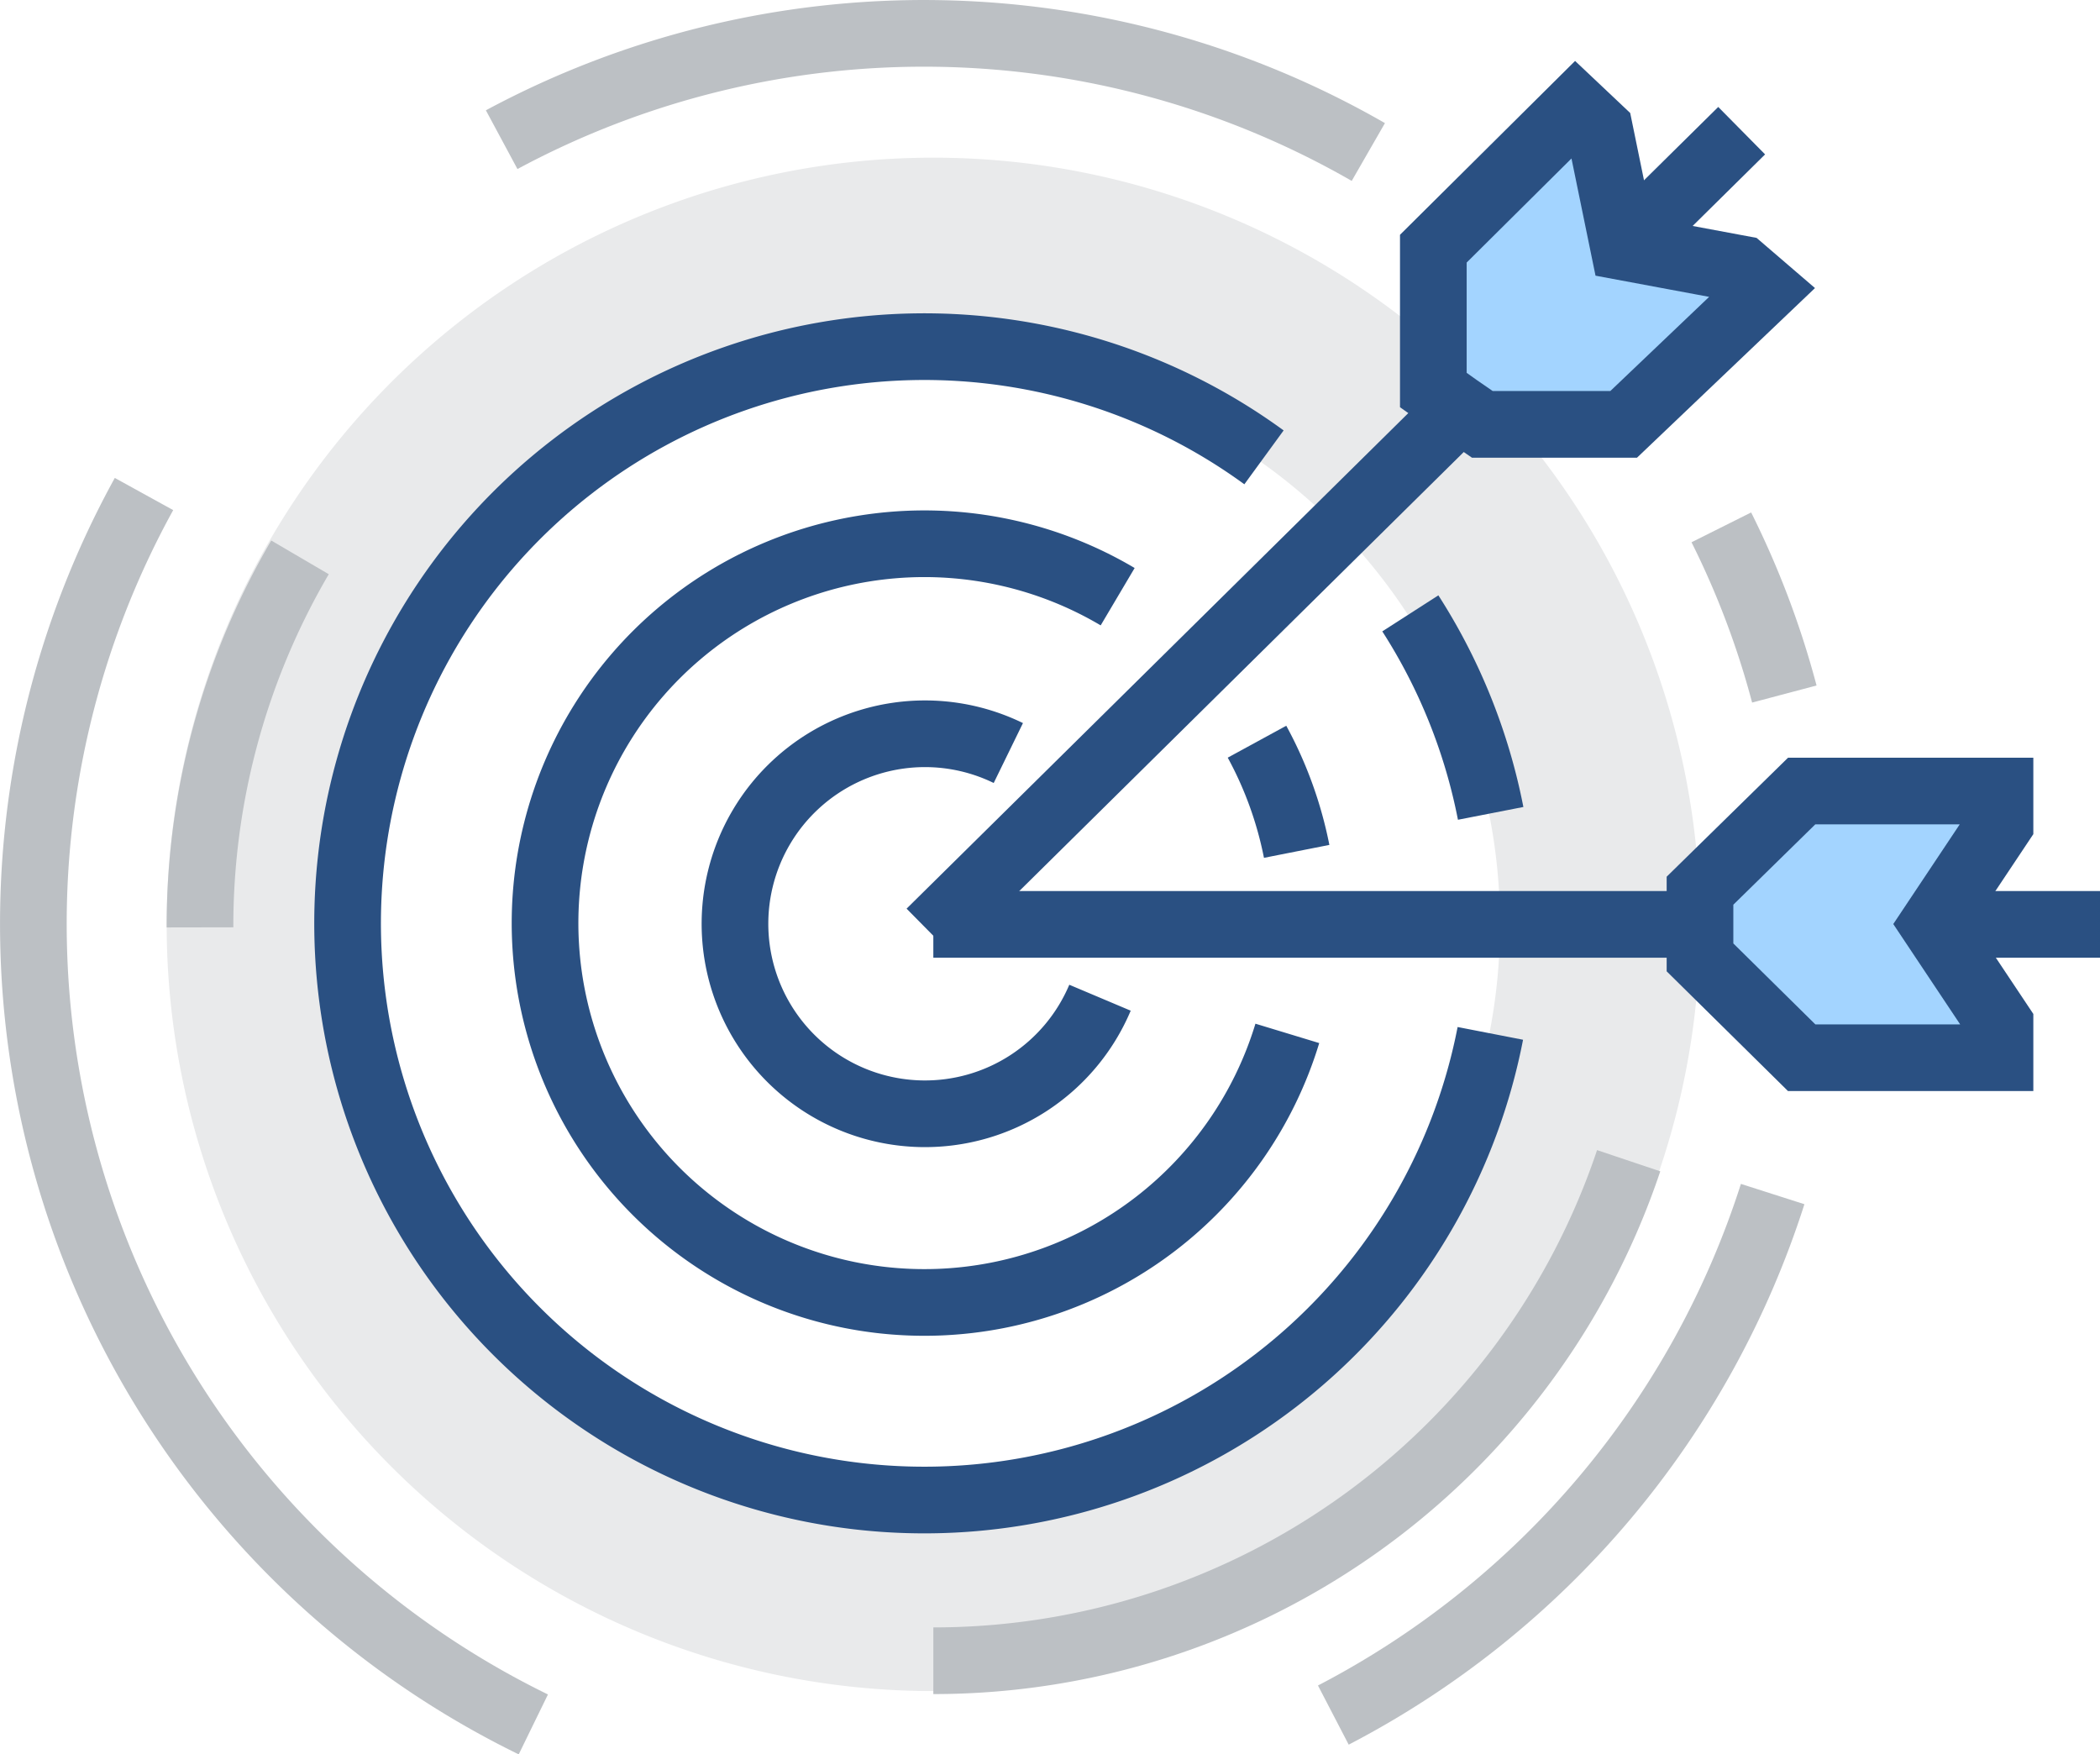
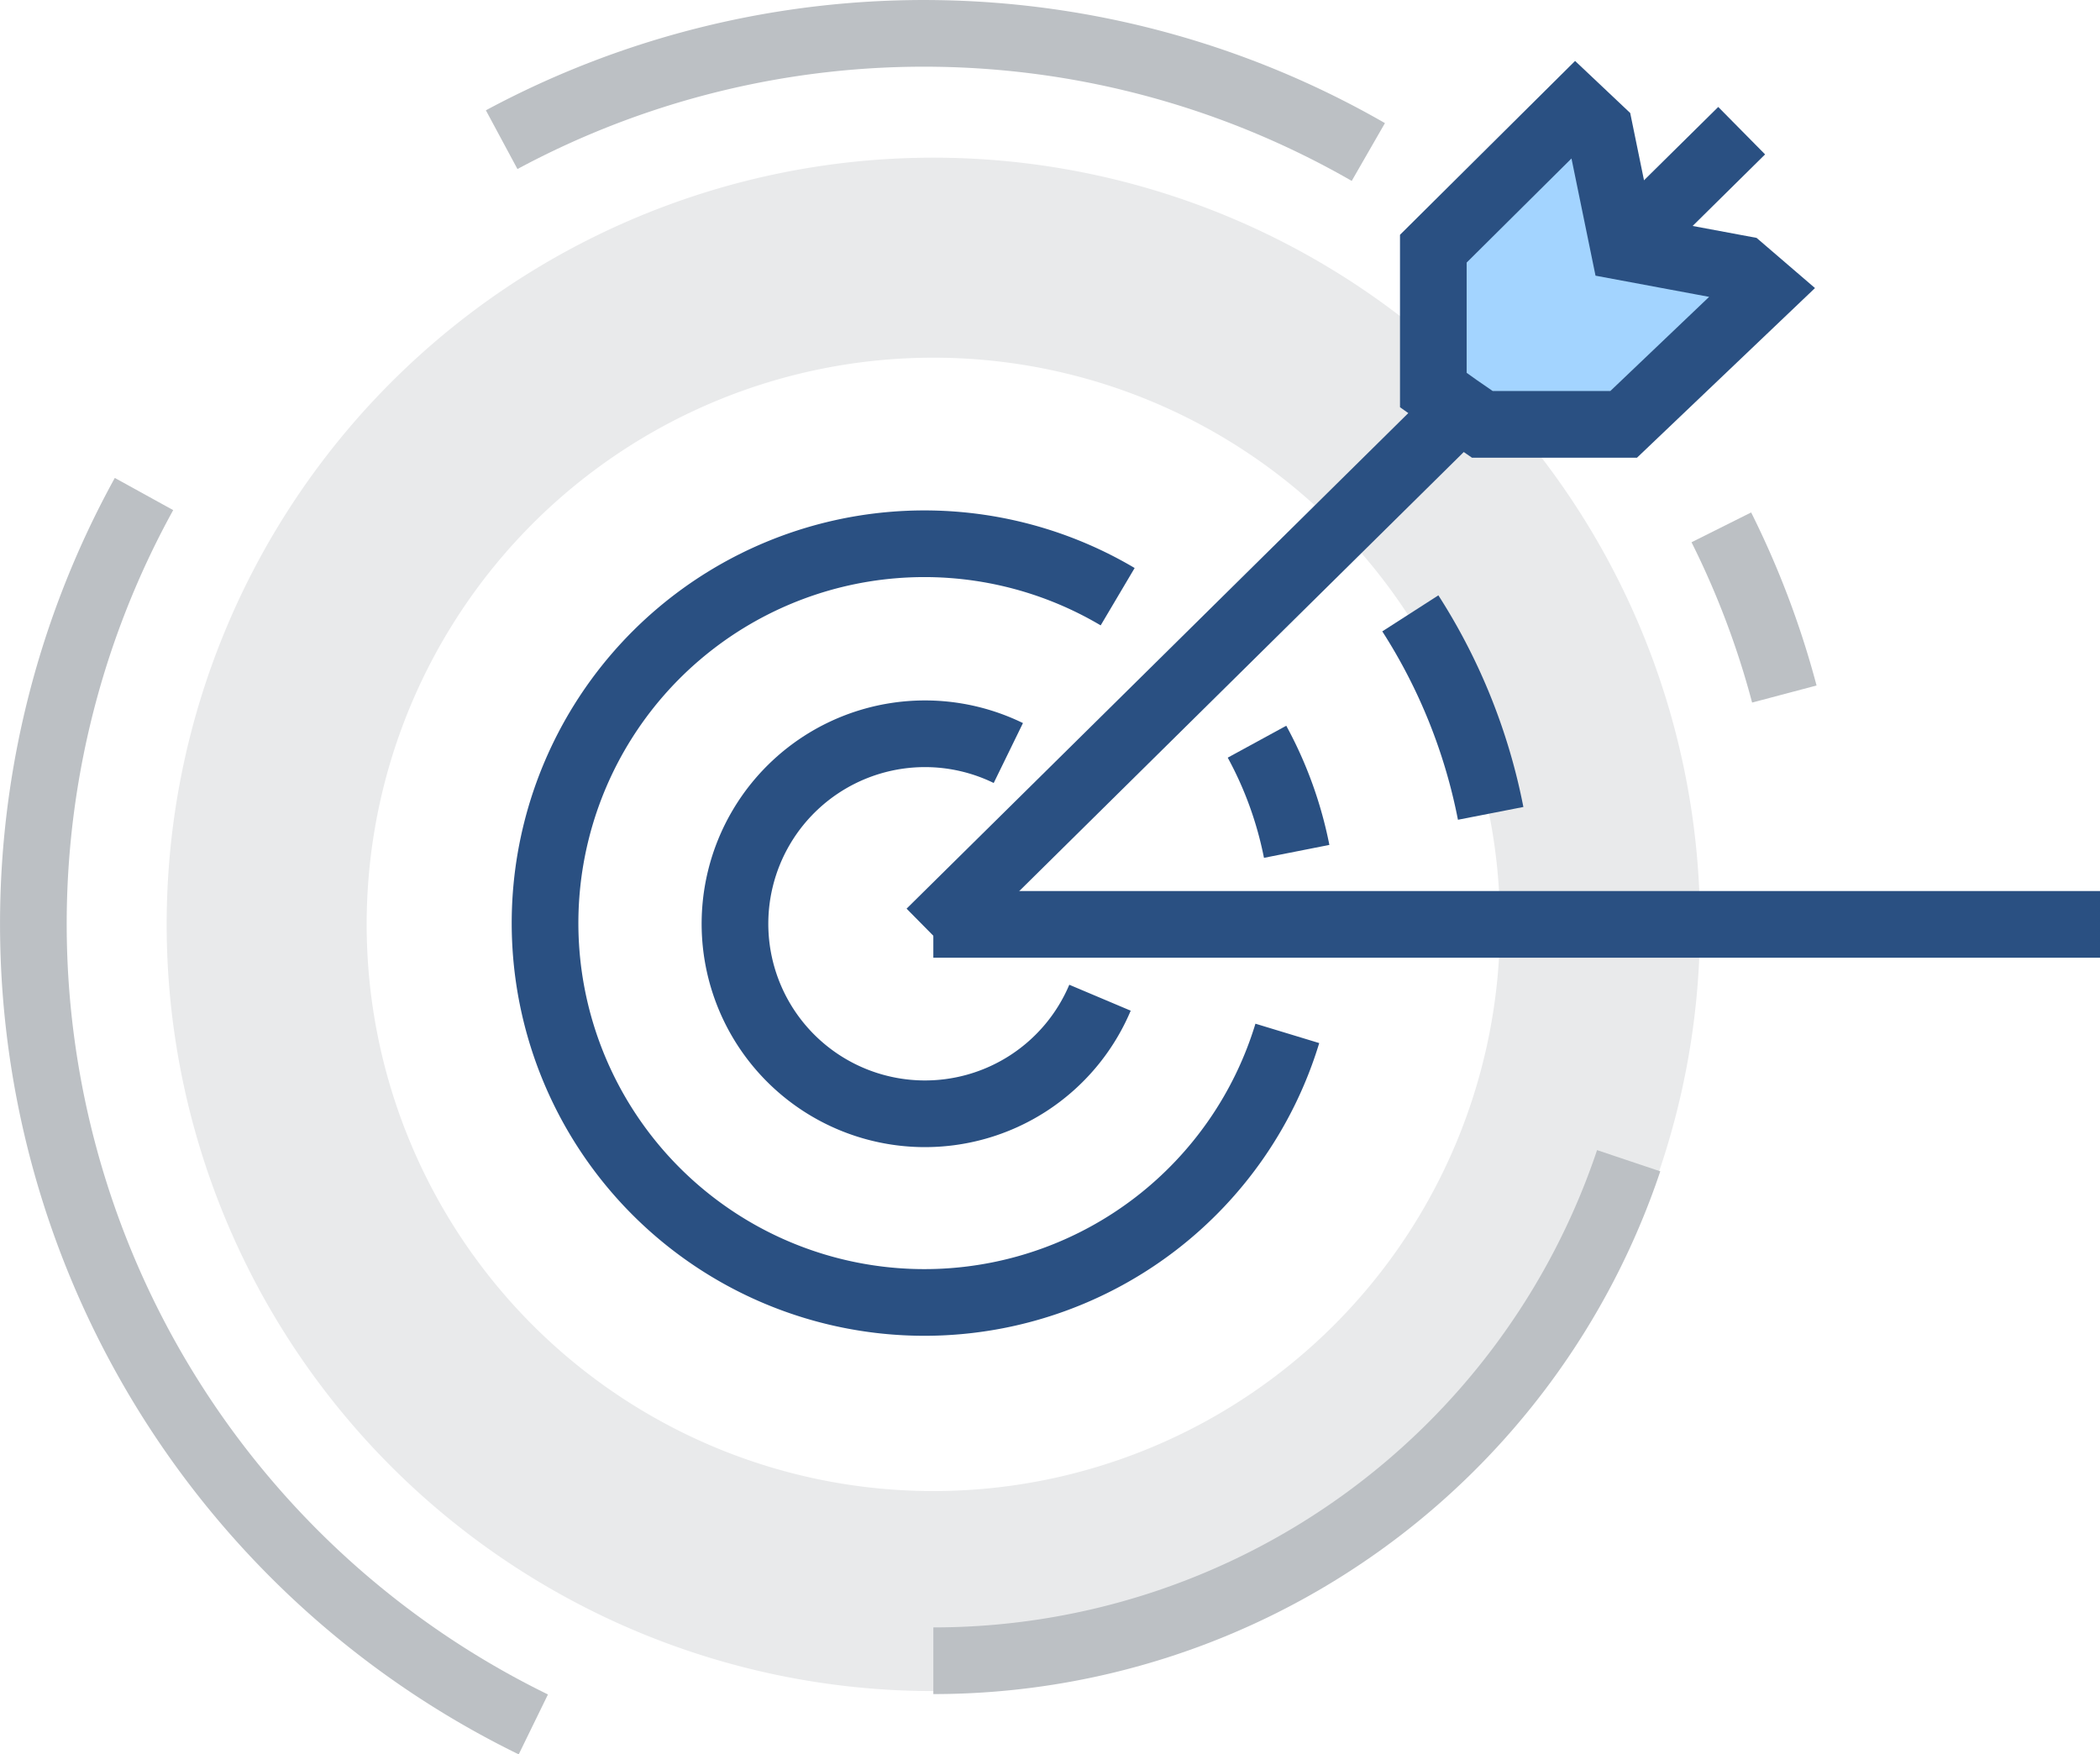
<svg xmlns="http://www.w3.org/2000/svg" viewBox="0 0 63 52.63">
  <defs>
    <style>.cls-1{fill:#e9eaeb;}.cls-2,.cls-3{fill:none;}.cls-2{stroke:#bcc0c4;}.cls-2,.cls-3,.cls-4{stroke-miterlimit:10;stroke-width:2px;}.cls-3,.cls-4{stroke:#2a5082;}.cls-4{fill:#a3d4ff;}</style>
  </defs>
  <title>Asset 3</title>
  <g id="Layer_2" data-name="Layer 2">
    <g id="icons">
      <path class="cls-1" d="M28,4.73a23,23,0,1,0,23,23A23,23,0,0,0,28,4.73Zm0,40a17,17,0,1,1,17-17A17,17,0,0,1,28,44.73Z" />
-       <path class="cls-2" d="M6,27.82a21.88,21.88,0,0,1,3-11.1" />
      <path class="cls-2" d="M48.86,34.82A22,22,0,0,1,28,49.82" />
      <path class="cls-3" d="M42.31,18.4a17.2,17.2,0,0,1,2.41,6" />
-       <path class="cls-3" d="M44.71,31a17.3,17.3,0,1,1-6.79-17.28" />
      <path class="cls-2" d="M15.05,4.19a26.75,26.75,0,0,1,26,.37" />
      <path class="cls-2" d="M16,51.73A26.72,26.72,0,0,1,4.32,14.82" />
-       <path class="cls-2" d="M53.18,35.82A26.82,26.82,0,0,1,40,51.45" />
      <path class="cls-2" d="M51.64,15.82a26.14,26.14,0,0,1,1.89,5" />
      <path class="cls-3" d="M37.71,22.25a11.55,11.55,0,0,1,1.19,3.29" />
      <path class="cls-3" d="M38.62,31a11.38,11.38,0,1,1-5.09-13.1" />
      <path class="cls-3" d="M33,29.93a5.7,5.7,0,1,1-2.75-7.34" />
      <line class="cls-3" x1="28" y1="27.73" x2="63" y2="27.73" />
-       <polygon class="cls-4" points="60 23.73 54.05 23.73 51 26.72 51 27.72 51 28.72 54.05 31.73 60 31.73 60 30.72 58 27.72 60 24.72 60 23.73" />
      <line class="cls-3" x1="27.9" y1="27.97" x2="52.25" y2="3.92" />
      <polygon class="cls-4" points="47.27 3.22 43 7.46 43 11.7 43.73 12.22 44.47 12.73 48.71 12.73 52.96 8.68 52.25 8.07 48.71 7.41 47.99 3.9 47.27 3.22" />
    </g>
  </g>
</svg>